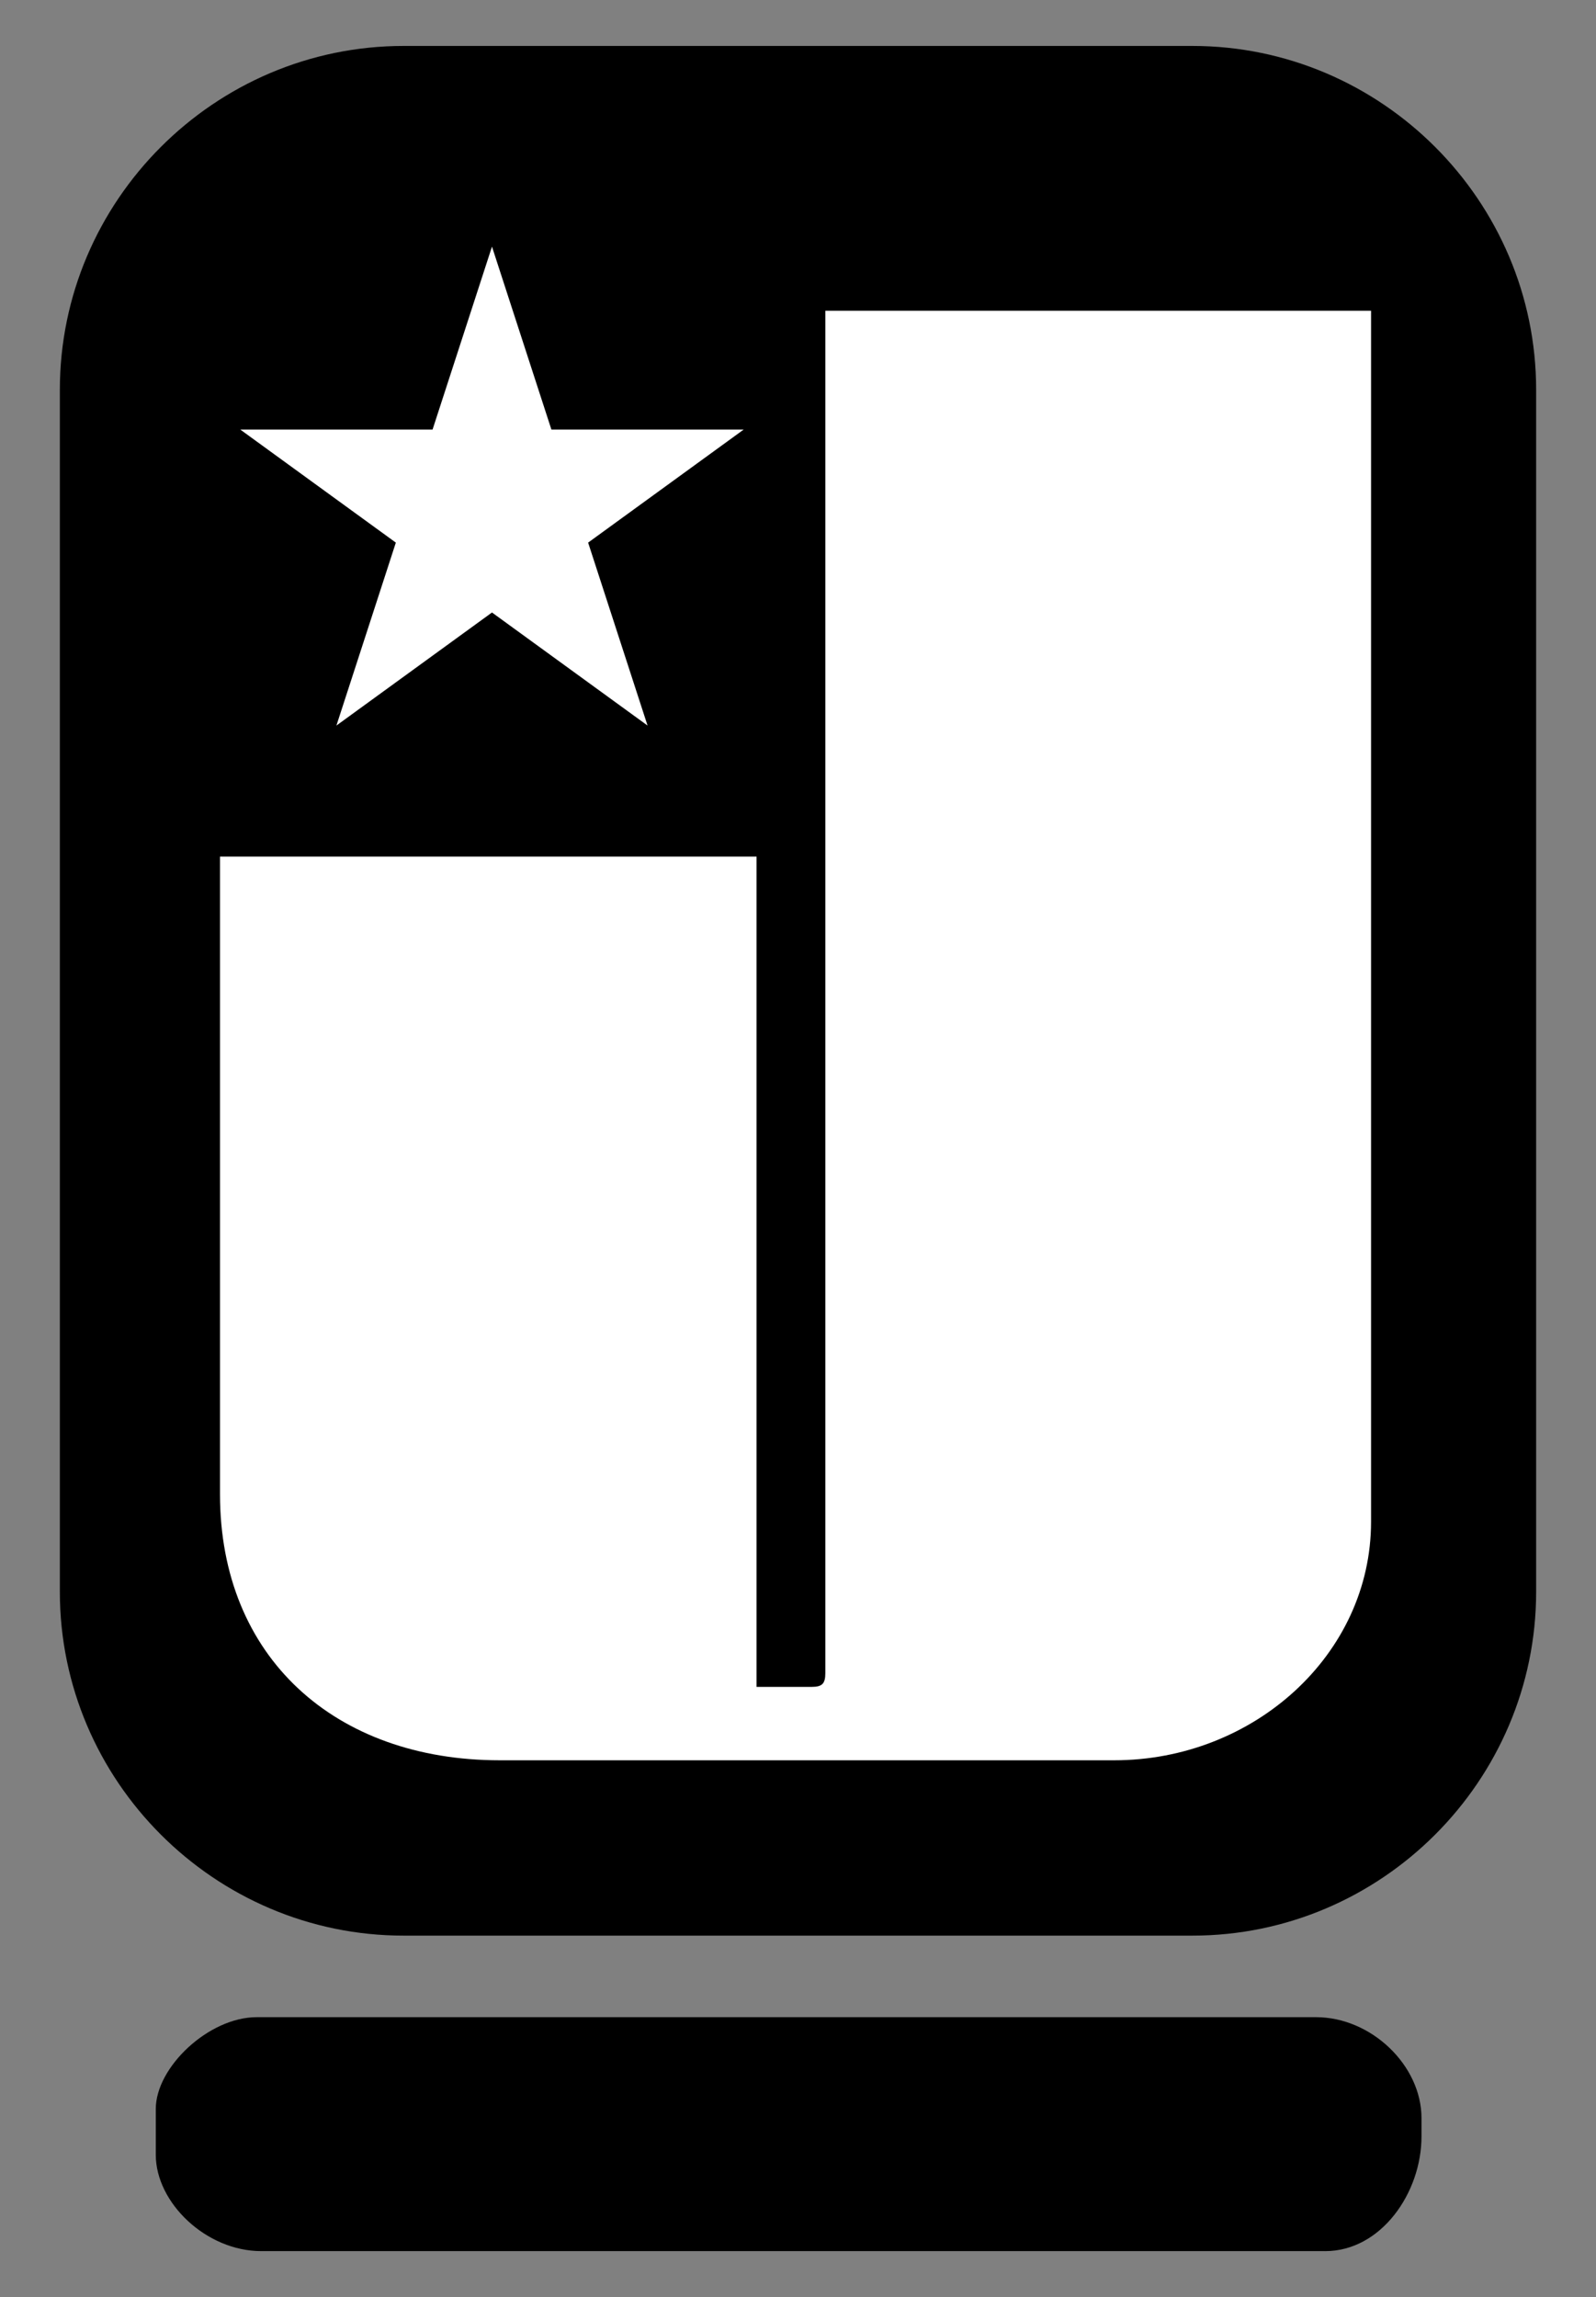
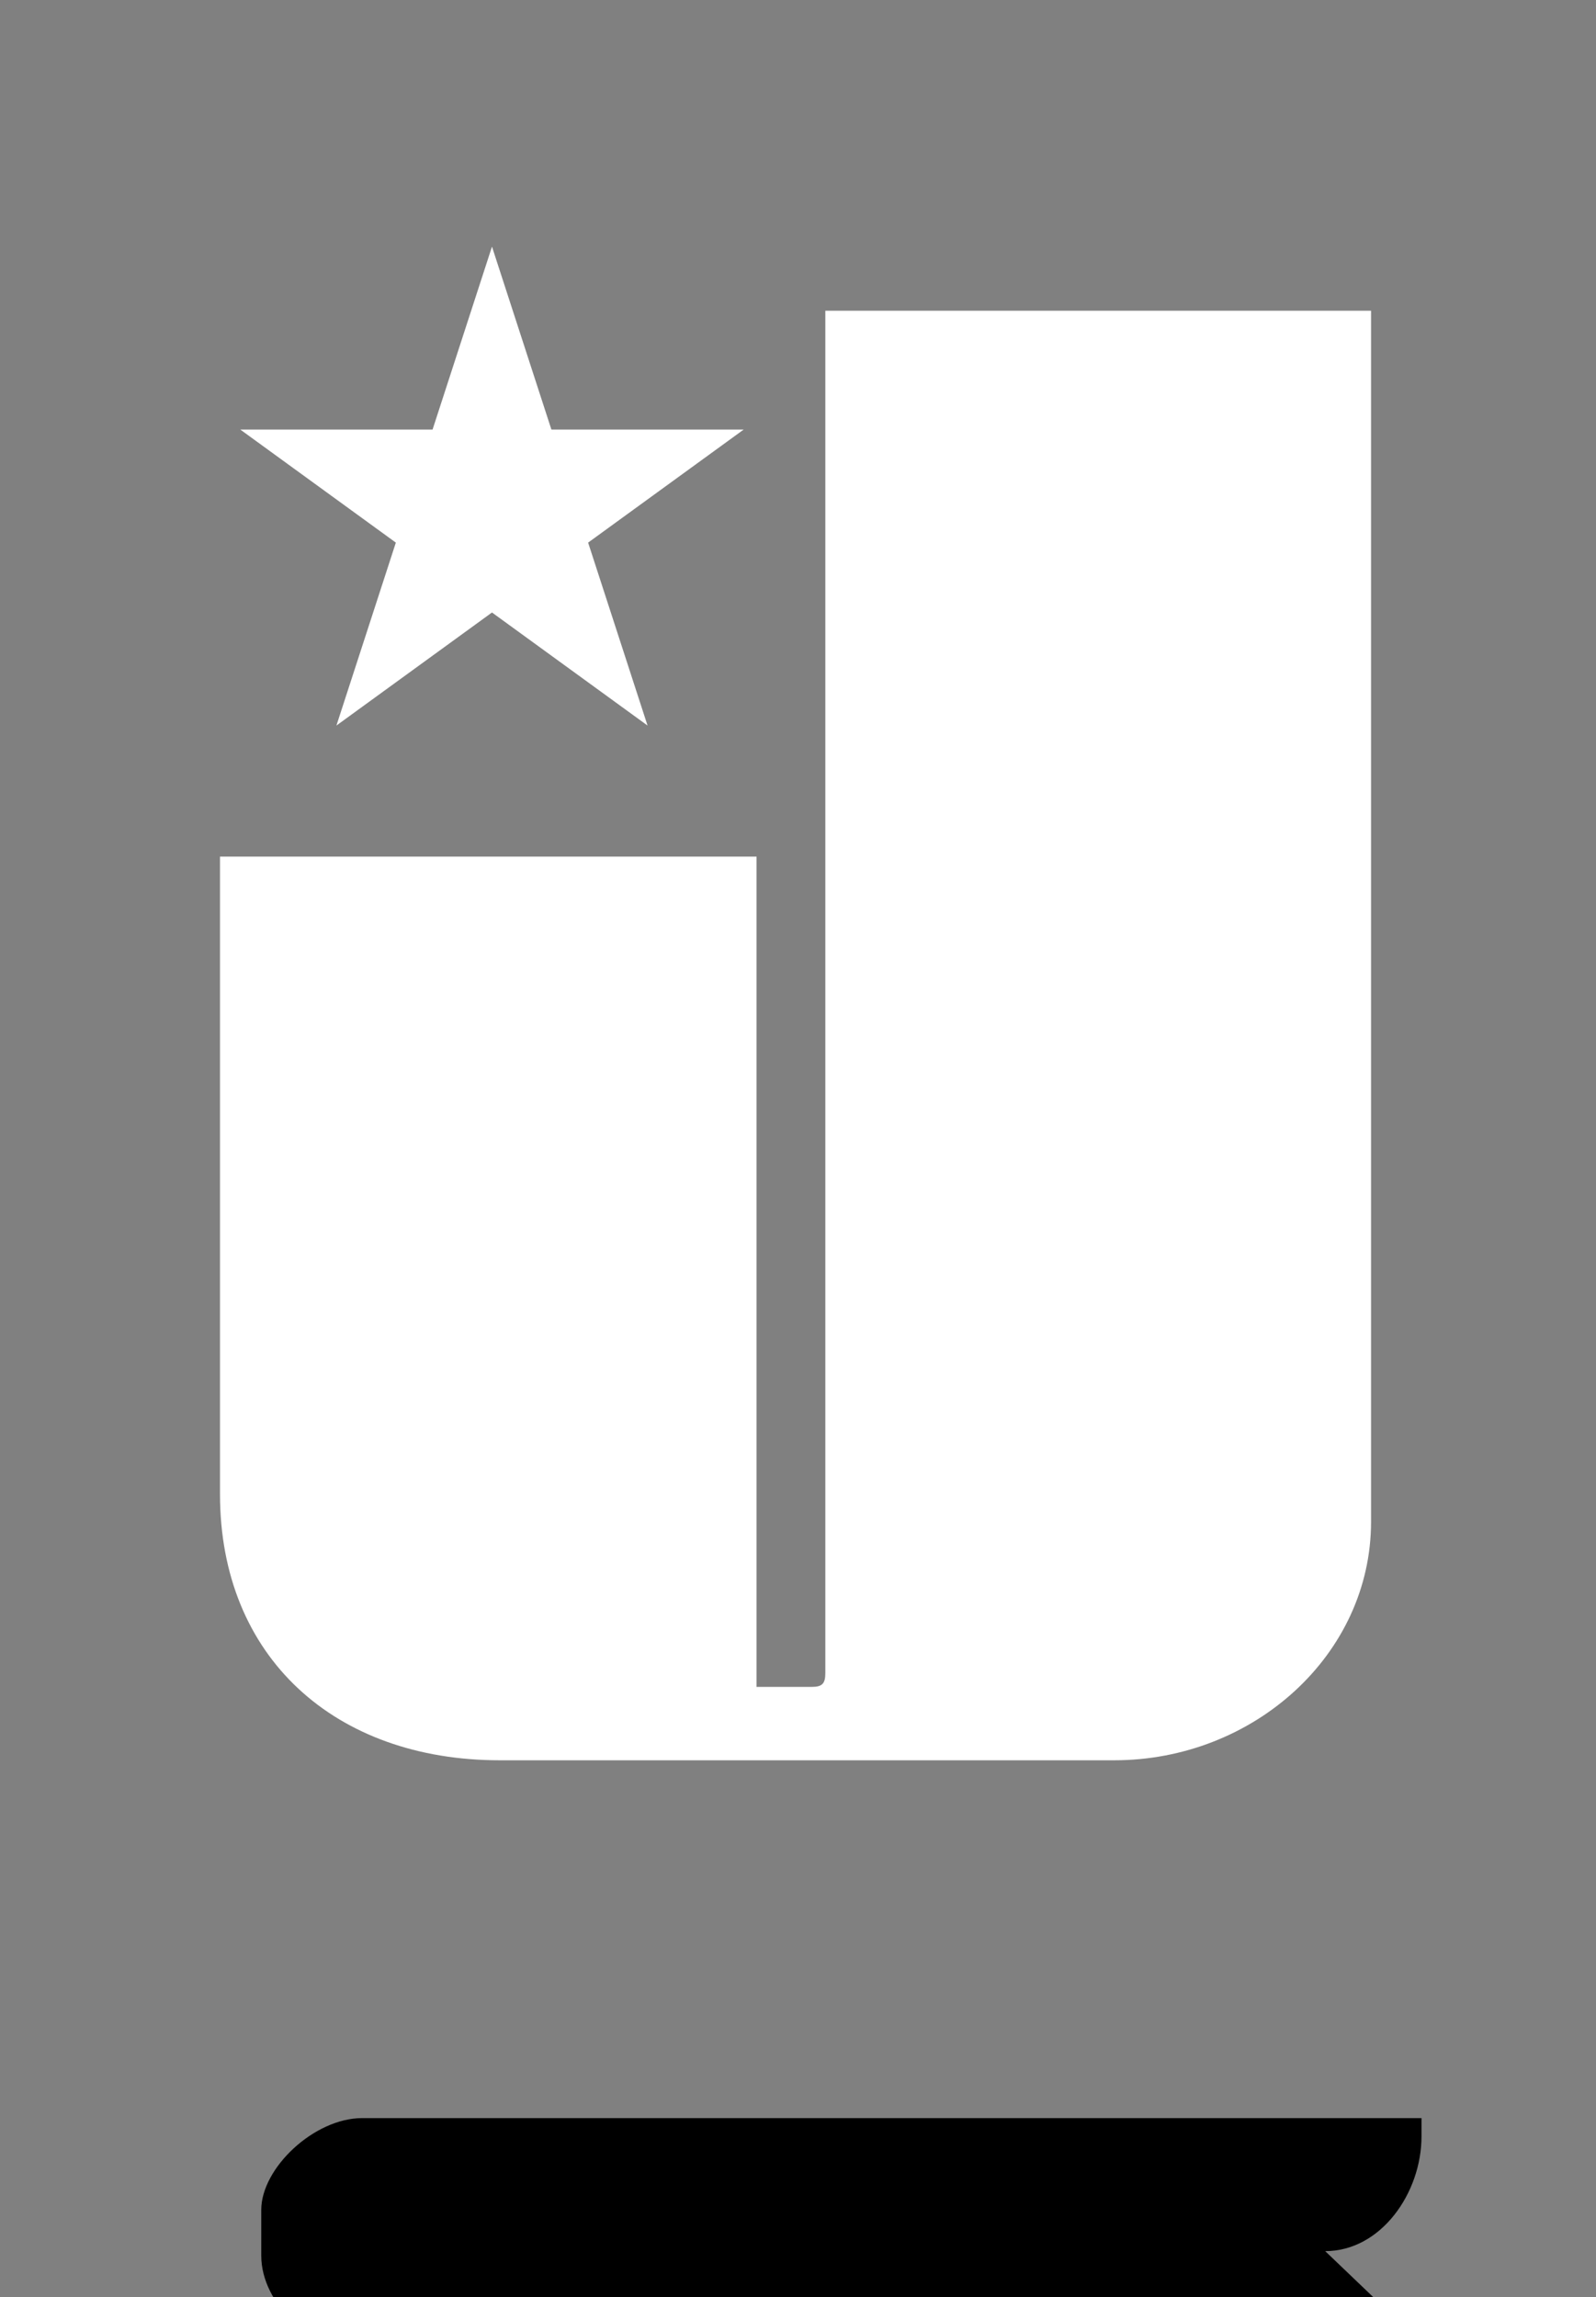
<svg xmlns="http://www.w3.org/2000/svg" viewBox="0 0 139 200" class="jota-quest--discotecagem-pop-variada">
  <rect x="0" y="0" width="139" height="200" fill="#808080" stroke="none" />
-   <path d="M103.844 4H35.156C18.686 4 5.212 17.475 5.212 33.943v104.644c0 16.47 13.475 29.943 29.943 29.943h68.69c16.468 0 29.942-13.475 29.942-29.943V33.943C133.787 17.475 120.313 4 103.844 4z" />
-   <path d="M115.415 196c4.85 0 8.387-5.06 8.387-9.985v-1.598c0-4.594-4.38-8.787-9.186-8.787h-92.26c-4.177 0-8.788 4.352-8.788 7.988v3.994c0 4.174 4.388 8.387 9.187 8.387h92.66z" />
+   <path d="M115.415 196c4.85 0 8.387-5.06 8.387-9.985v-1.598h-92.26c-4.177 0-8.788 4.352-8.788 7.988v3.994c0 4.174 4.388 8.387 9.187 8.387h92.66z" />
  <path class="jota-quest__letter" fill="#fff" d="M71.88 145.675c0 .92-.277 1.198-1.197 1.198H65.89v-72.29H19.16v55.516c0 14.198 10.023 23.164 24.363 23.164h53.52c12.124 0 22.366-9.18 22.366-20.77V27.055H71.88v118.62z" />
  <polygon class="jota-quest__star" fill="#fff" points="42.848 21.474 48.023 37.401 64.769 37.401 51.221 47.244 56.396 63.171 42.848 53.328 29.3 63.171 34.475 47.244 20.927 37.401 37.673 37.401" />
</svg>